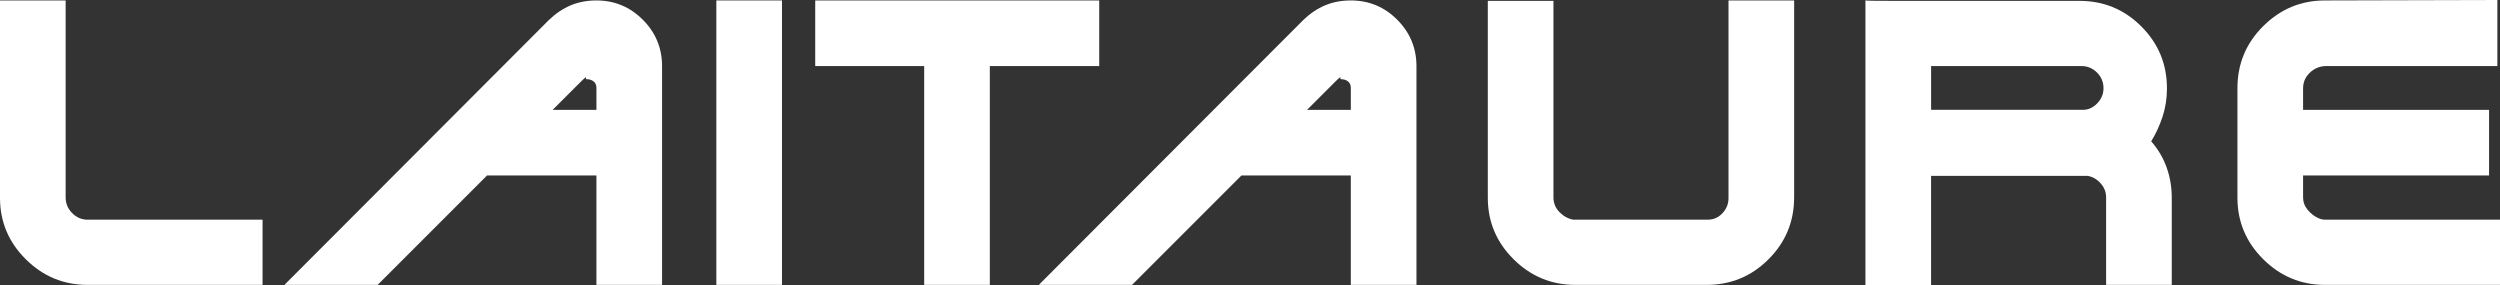
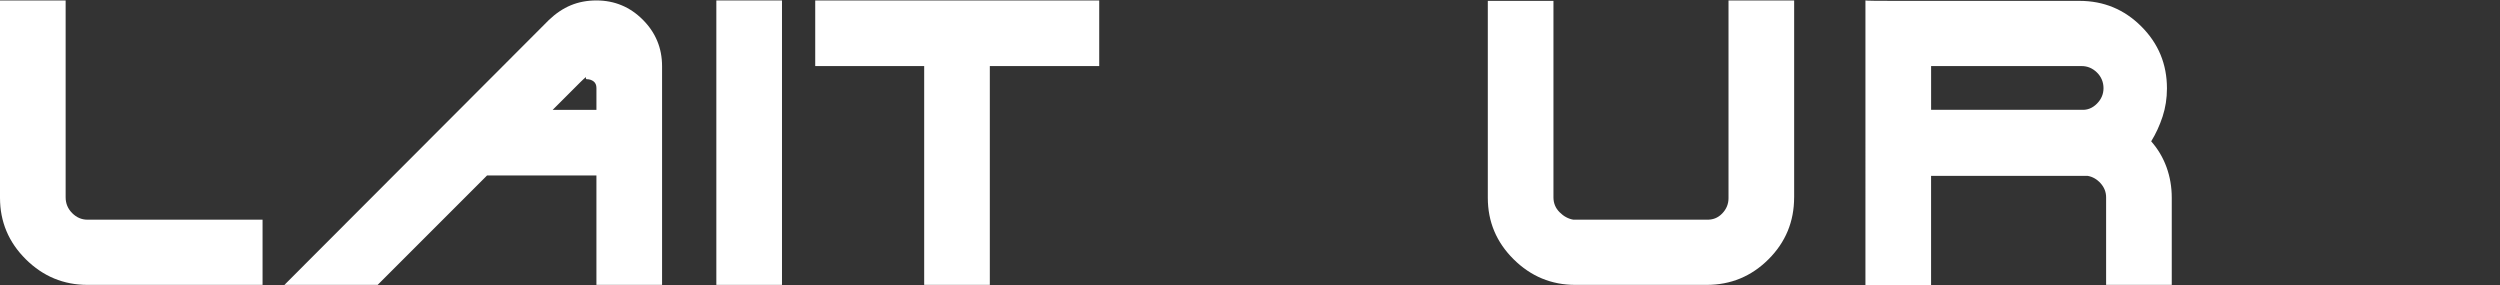
<svg xmlns="http://www.w3.org/2000/svg" id="Lager_1" viewBox="0 0 1234.01 140.82">
  <rect x="0" y="0" width="1234.01" height="140.82" fill="#333333" stroke="none" />
  <path d="m43.2,140.62c-11.81,0-21.96-4.21-30.46-12.64C4.25,119.56,0,109.44,0,97.63V.22h32.4v97.2c0,3.02,1.08,5.62,3.24,7.78,2.16,2.16,4.68,3.24,7.56,3.24h86.4v32.18H43.2Z" fill="#fff" stroke-width="0" />
  <path d="m270.86,9.94c3.45-3.31,7.09-5.76,10.91-7.34,3.81-1.58,8.03-2.38,12.63-2.38,8.93,0,16.56,3.18,22.9,9.52,6.33,6.34,9.5,13.99,9.5,22.93v107.95h-32.4v-54h-54l-54,54h-46.01L270.86,9.94Zm22.14,30.24c-.94-.72-2.05-1.08-3.35-1.08-.14,0-.25-.03-.32-.11-.07-.07-.11-.18-.11-.32v-.65c-.72.58-1.66,1.44-2.81,2.59l-13.61,13.61h21.6v-10.8c0-1.44-.47-2.52-1.4-3.24h0Z" fill="#fff" stroke-width="0" />
  <path d="m353.59,140.62V.22h32.4v140.4h-32.4Z" fill="#fff" stroke-width="0" />
  <path d="m402.4,32.62V.22h140.18v32.4h-54v108h-32.4V32.62h-53.78,0Z" fill="#fff" stroke-width="0" />
-   <path d="m643.24,9.94c3.45-3.31,7.09-5.76,10.91-7.34,3.81-1.58,8.02-2.38,12.63-2.38,8.93,0,16.56,3.18,22.89,9.52,6.34,6.34,9.5,13.99,9.5,22.93v107.95h-32.4v-54h-54l-54,54h-46.01L643.24,9.94Zm22.14,30.24c-.94-.72-2.05-1.08-3.35-1.08-.15,0-.25-.03-.33-.11-.07-.07-.11-.18-.11-.32v-.65c-.73.58-1.66,1.44-2.81,2.59l-13.61,13.61h21.6v-10.8c0-1.44-.47-2.52-1.4-3.24h.01Z" fill="#fff" stroke-width="0" />
  <path d="m885.59,97.42c0,11.95-4.21,22.14-12.64,30.56-8.42,8.42-18.61,12.64-30.56,12.64h-64.8c-11.81,0-21.96-4.21-30.46-12.64s-12.74-18.54-12.74-30.35V.43h32.4v96.98c0,2.88,1.01,5.33,3.03,7.34,2.01,2.02,4.25,3.24,6.7,3.67h65.88c3.03.14,5.58-.86,7.67-3.03,2.09-2.16,3.13-4.69,3.13-7.57V.22h32.4v97.2h-.01Z" fill="#fff" stroke-width="0" />
  <path d="m937.54.43h88.89c11.95,0,22.14,4.21,30.56,12.64,8.43,8.42,12.63,18.61,12.63,30.56,0,4.9-.72,9.54-2.16,13.93-1.44,4.39-3.32,8.46-5.62,12.2,3.31,3.75,5.83,7.99,7.56,12.74,1.73,4.75,2.59,9.79,2.59,15.12v42.98h-32.4v-43.2c0-2.59-.9-4.89-2.7-6.91-1.8-2.01-3.92-3.24-6.37-3.67h-77.33v54h-32.4V.22c0,.14,5.58.22,16.74.22h.01Zm15.66,32.18v21.6h74.3c2.88.15,5.4-.87,7.56-3.05s3.24-4.73,3.24-7.64-1.08-5.63-3.24-7.74-4.68-3.17-7.56-3.17h-74.3Z" fill="#fff" stroke-width="0" />
-   <path d="m1139.07,103.57c1.51,1.8,3.2,3.13,5.08,4,.57.29,1.15.51,1.73.65.57.15,1.15.22,1.73.22h86.4v32.18h-86.4c-11.81,0-21.96-4.22-30.46-12.66s-12.74-18.57-12.74-30.39v-54.08c0-11.97,4.25-22.17,12.74-30.61,8.5-8.44,18.65-12.66,30.46-12.66l85.1-.22v32.62h-85.1c-2.88.15-5.4,1.26-7.56,3.35s-3.24,4.64-3.24,7.67v10.58h91.8v32.4h-91.8v10.8c0,2.3.76,4.36,2.27,6.16h0Z" fill="#fff" stroke-width="0" />
</svg>